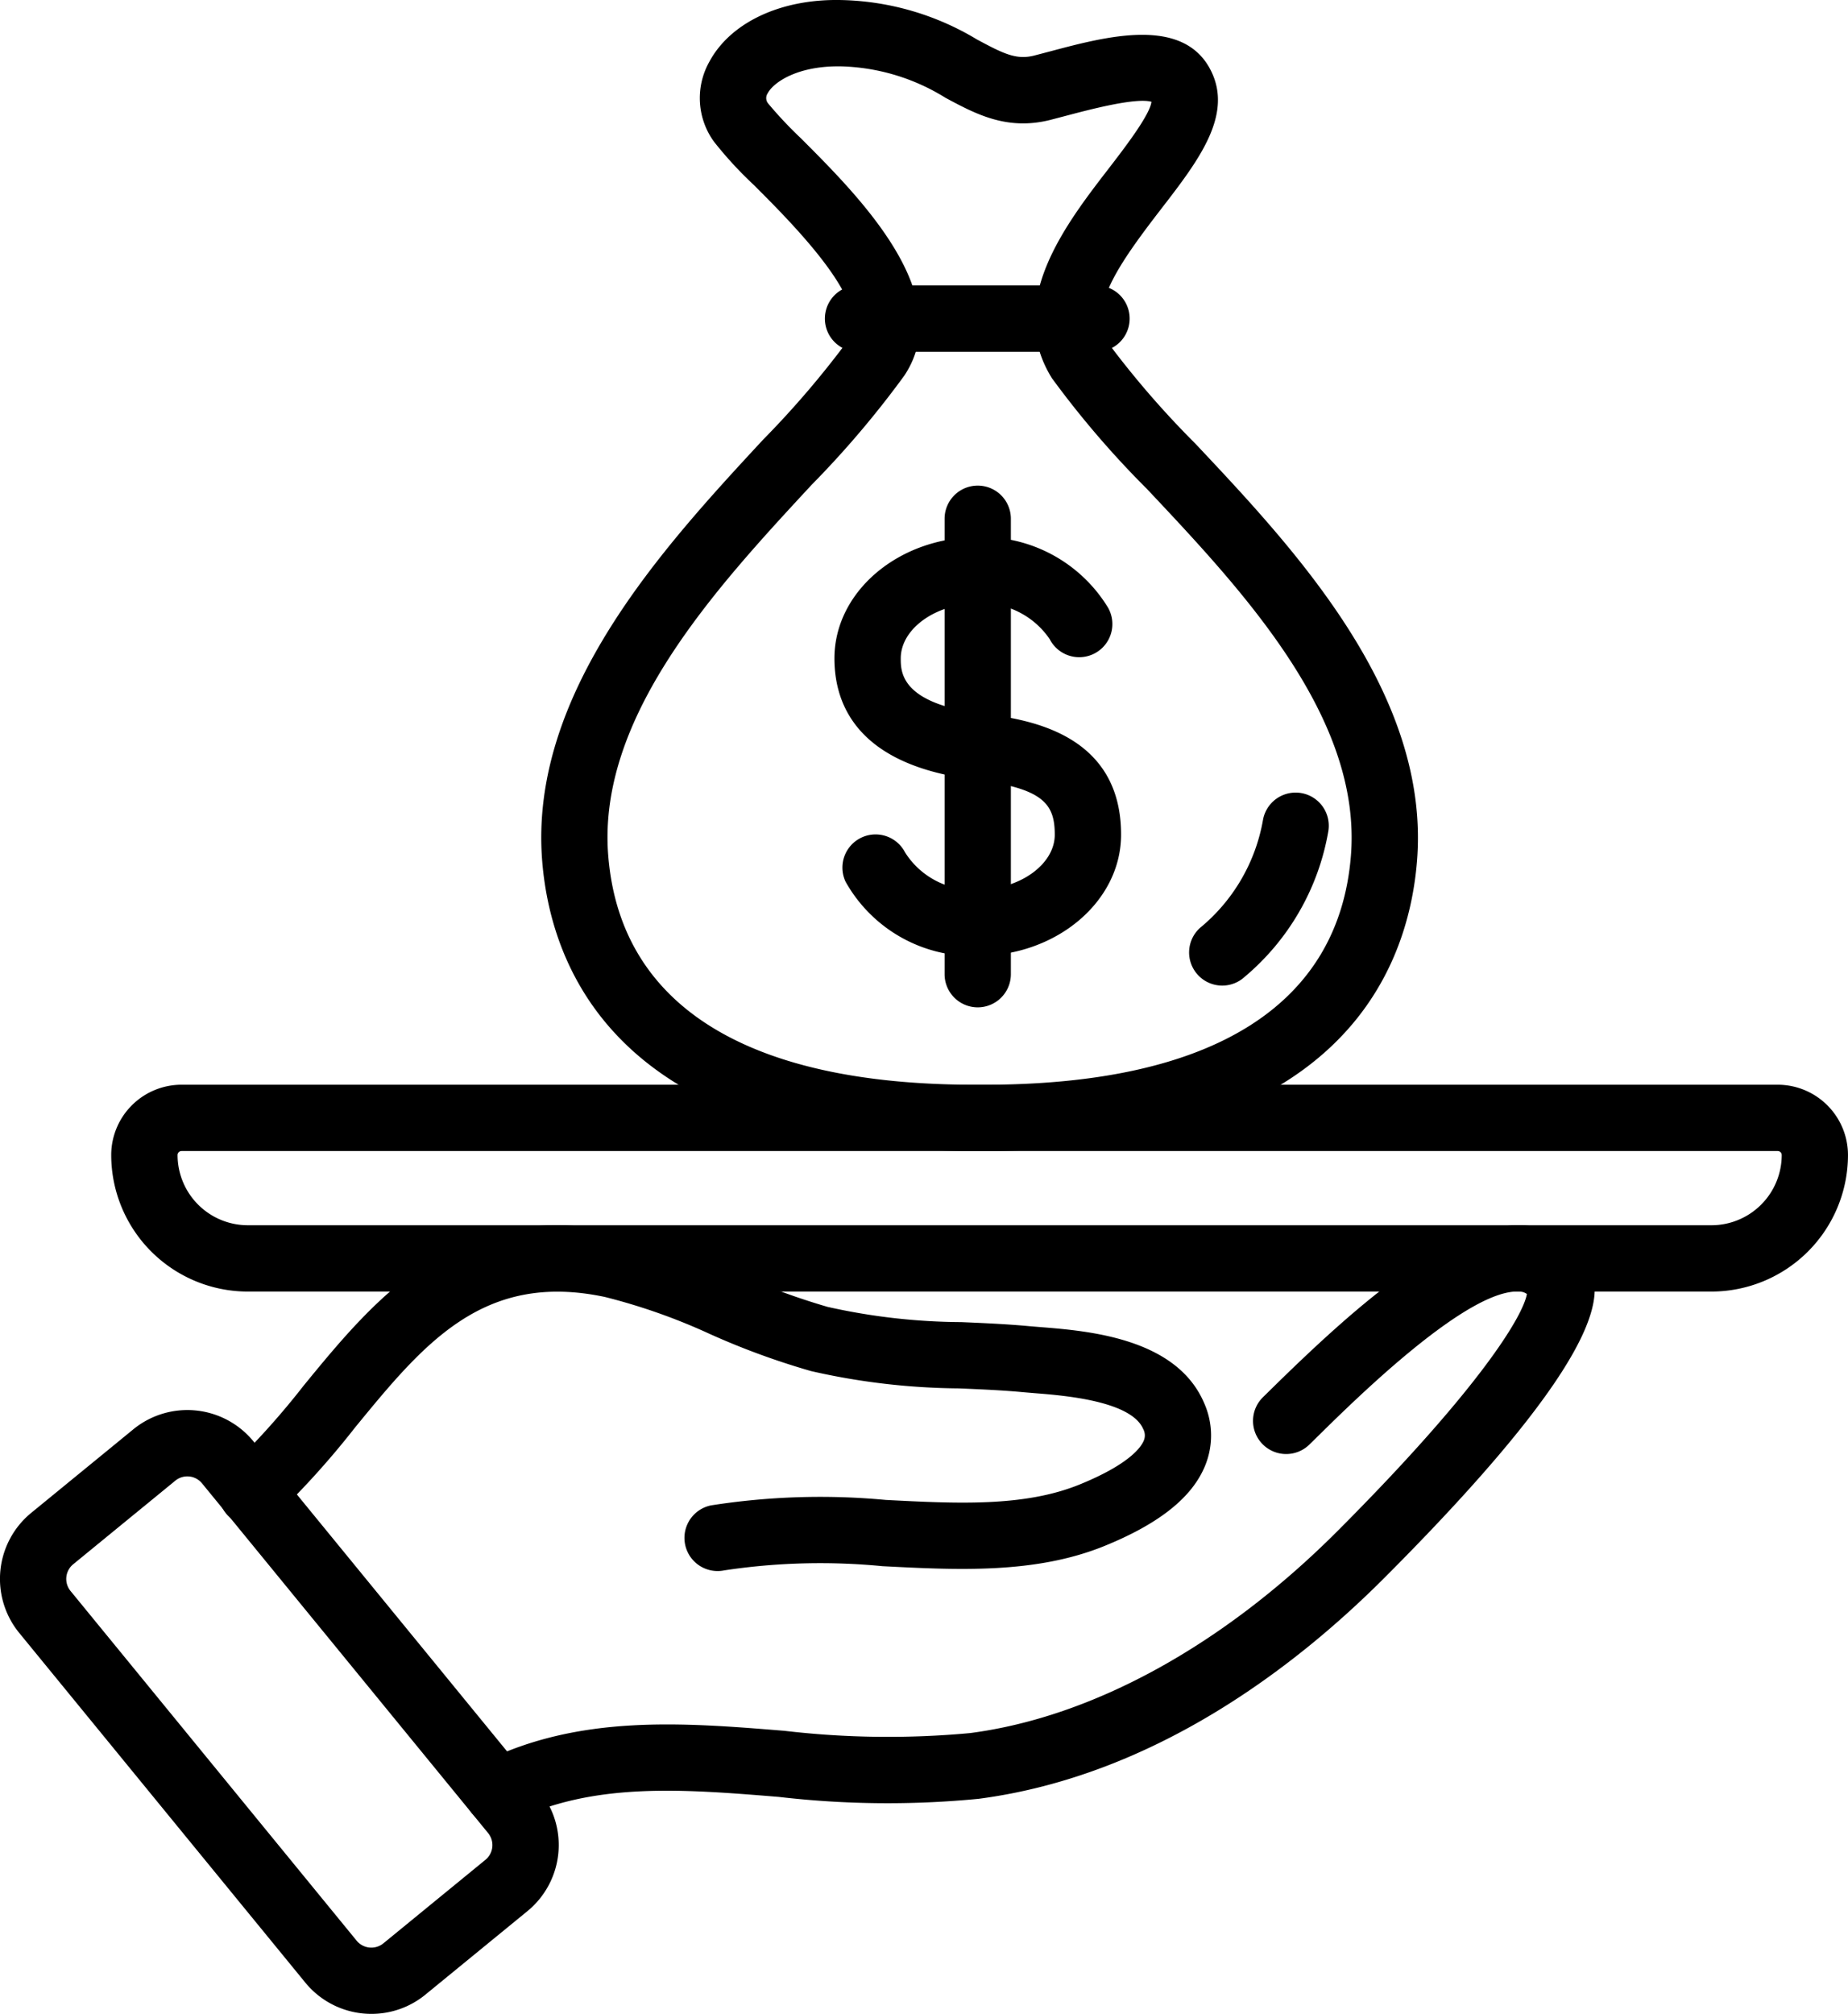
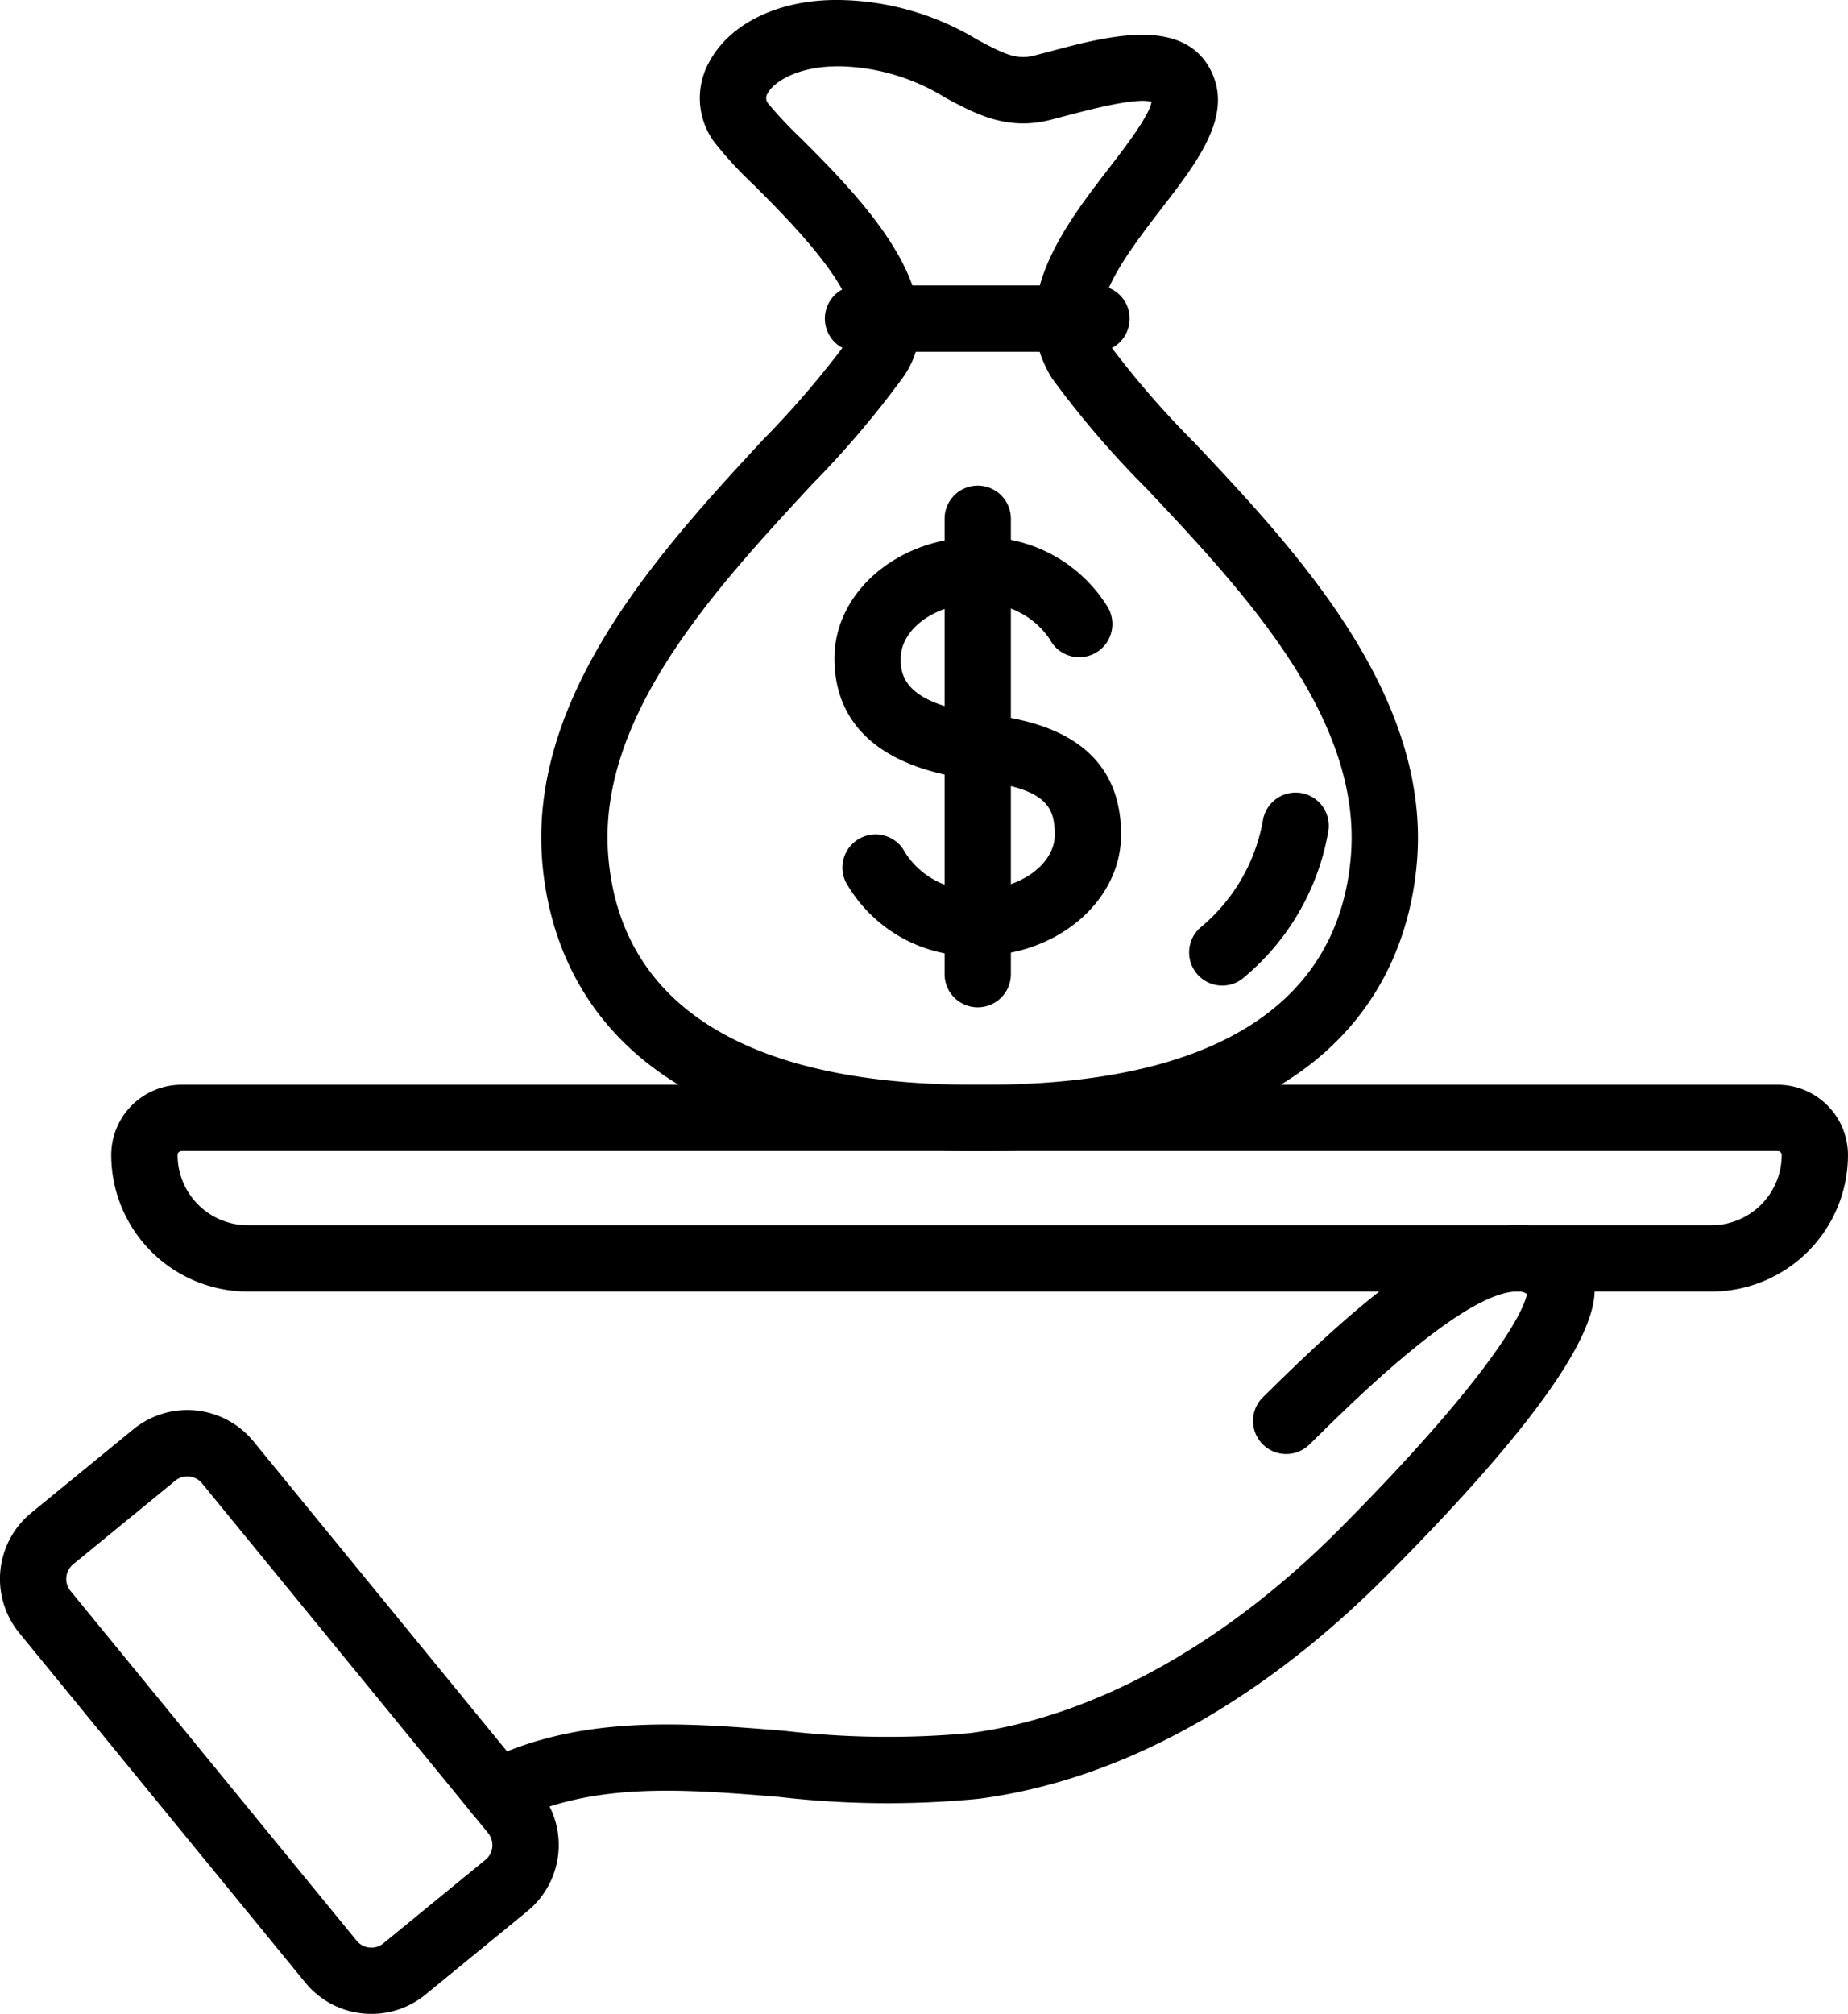
<svg xmlns="http://www.w3.org/2000/svg" width="113.874" height="124.07" viewBox="0 0 113.874 124.07">
  <g id="グループ_17365" data-name="グループ 17365" transform="translate(-40.735 -32.093)">
    <path id="パス_37728" data-name="パス 37728" d="M144.1,91.205H53.9a8.422,8.422,0,0,1-8.411-8.412,4.336,4.336,0,0,1,4.331-4.331H148.18a4.335,4.335,0,0,1,4.329,4.331A8.422,8.422,0,0,1,144.1,91.205ZM49.823,82.548a.245.245,0,0,0-.245.245A4.331,4.331,0,0,0,53.9,87.119h90.2a4.332,4.332,0,0,0,4.326-4.326.246.246,0,0,0-.245-.245Z" transform="translate(2.099 20.458)" />
    <path id="パス_37729" data-name="パス 37729" d="M62.628,121.428a2.043,2.043,0,0,1-.912-3.871c5.962-2.972,12.38-2.447,18.59-1.943a54.843,54.843,0,0,0,11.452.14c7.575-.99,15.618-5.415,22.648-12.458,8.817-8.835,11.436-13.269,11.659-14.592a.763.763,0,0,0-.435-.147c-3.153-.242-10.088,6.593-12.37,8.836l-.6.589a2.043,2.043,0,1,1-2.852-2.926l.589-.578c5.479-5.383,11.181-10.3,15.536-10A4.81,4.81,0,0,1,129.5,86.43c1.048,1.391,3.231,4.286-12.207,19.753-5.422,5.432-14.163,12.2-25.011,13.621a58.016,58.016,0,0,1-12.314-.117c-5.909-.483-11.491-.937-16.435,1.526A2.038,2.038,0,0,1,62.628,121.428Z" transform="translate(8.757 23.109)" />
-     <path id="パス_37730" data-name="パス 37730" d="M80.817,105.773a2.043,2.043,0,0,1-.4-4.045,43.428,43.428,0,0,1,10.774-.336c4.378.226,8.515.44,11.933-.948,3.087-1.255,3.8-2.312,3.962-2.709a.824.824,0,0,0-.036-.71c-.742-1.737-4.886-2.068-6.655-2.208l-.719-.061c-1.313-.122-2.62-.179-4-.236a42.35,42.35,0,0,1-9.093-1.066,46.338,46.338,0,0,1-6.232-2.283,37,37,0,0,0-6.47-2.283c-7.5-1.588-11.164,2.875-15.4,8.045a52.162,52.162,0,0,1-4.953,5.488,2.043,2.043,0,1,1-2.76-3.012,48.336,48.336,0,0,0,4.553-5.066c4.44-5.417,9.479-11.551,19.409-9.451a40.406,40.406,0,0,1,7.21,2.515A42.839,42.839,0,0,0,87.607,89.5a38.559,38.559,0,0,0,8.234.937c1.375.059,2.794.12,4.211.252l.663.055c2.927.233,8.375.667,10.087,4.674a4.9,4.9,0,0,1,.059,3.872c-.8,1.954-2.833,3.57-6.2,4.939-4.26,1.731-9.049,1.482-13.681,1.244a39.624,39.624,0,0,0-9.75.259A1.993,1.993,0,0,1,80.817,105.773Z" transform="translate(4.13 23.108)" />
    <path id="パス_37731" data-name="パス 37731" d="M63.621,129.567a5.249,5.249,0,0,1-4.071-1.924L41.921,106.1a5.262,5.262,0,0,1,.739-7.4l6.289-5.145a5.263,5.263,0,0,1,7.4.738l17.627,21.542a5.262,5.262,0,0,1-.738,7.4h0l-6.289,5.147A5.228,5.228,0,0,1,63.621,129.567ZM52.276,96.455a1.166,1.166,0,0,0-.741.265l-6.288,5.147a1.171,1.171,0,0,0-.164,1.649l17.627,21.542a1.174,1.174,0,0,0,1.65.163l6.288-5.145a1.172,1.172,0,0,0,.163-1.649L53.184,96.884a1.167,1.167,0,0,0-.79-.424C52.354,96.457,52.315,96.455,52.276,96.455Zm19.665,25.2h0Z" transform="translate(0 26.595)" />
    <path id="パス_37732" data-name="パス 37732" d="M85.242,80.856A8.955,8.955,0,0,1,77.1,76.288a2.043,2.043,0,0,1,3.661-1.813,4.95,4.95,0,0,0,4.484,2.3c2.573,0,4.744-1.551,4.744-3.388,0-1.921-.721-2.868-5-3.4-7.089-.886-8.577-4.546-8.577-7.458,0-4.12,3.962-7.473,8.83-7.473a9.067,9.067,0,0,1,8.026,4.339,2.043,2.043,0,1,1-3.591,1.947,5.036,5.036,0,0,0-4.435-2.2c-2.573,0-4.744,1.551-4.744,3.387,0,.832,0,2.779,5,3.4,2.567.321,8.577,1.072,8.577,7.457C94.072,77.5,90.111,80.856,85.242,80.856Z" transform="translate(15.741 10.128)" />
    <path id="パス_37733" data-name="パス 37733" d="M83.164,84.994a2.043,2.043,0,0,1-2.042-2.044V54.893a2.042,2.042,0,1,1,4.084,0V82.95A2.043,2.043,0,0,1,83.164,84.994Z" transform="translate(17.819 9.159)" />
    <path id="パス_37734" data-name="パス 37734" d="M93.621,77.87a2.042,2.042,0,0,1-1.382-3.547,11.087,11.087,0,0,0,3.89-6.657,2.043,2.043,0,0,1,4.03.673A15.045,15.045,0,0,1,95,77.331,2.036,2.036,0,0,1,93.621,77.87Z" transform="translate(22.431 14.943)" />
    <path id="パス_37735" data-name="パス 37735" d="M92.741,48.381H78.047a2.043,2.043,0,1,1,0-4.086H92.741a2.043,2.043,0,0,1,0,4.086Z" transform="translate(15.56 5.384)" />
    <path id="パス_37736" data-name="パス 37736" d="M91.186,103.006h-.592c-21.936,0-26.117-11.187-26.658-17.855-.84-10.372,7.507-19.381,13.6-25.959a57.885,57.885,0,0,0,5.314-6.222c1.446-2.168-3.493-7.1-5.867-9.474a23.889,23.889,0,0,1-2.463-2.675,4.566,4.566,0,0,1-.293-4.909c1.294-2.426,4.414-3.917,8.2-3.815a16.876,16.876,0,0,1,8.287,2.421c1.659.894,2.436,1.274,3.531,1l1-.262c3.475-.925,8.231-2.192,9.91,1.216,1.353,2.747-.8,5.541-3.084,8.5-2.7,3.5-4.517,6.141-3.3,8.2a56.78,56.78,0,0,0,5.409,6.249c6.118,6.5,14.5,15.4,13.66,25.731C117.3,91.819,113.12,103.006,91.186,103.006ZM82.161,36.18c-2.522,0-3.968.98-4.328,1.656a.526.526,0,0,0,.037.646,25.4,25.4,0,0,0,2,2.124c3.62,3.619,9.682,9.675,6.377,14.63a59.789,59.789,0,0,1-5.716,6.733c-5.89,6.357-13.222,14.268-12.525,22.852.747,9.224,8.556,14.1,22.585,14.1h.592c14.027,0,21.837-4.876,22.585-14.1.69-8.522-6.658-16.327-12.563-22.6A58.276,58.276,0,0,1,95.35,55.4a.727.727,0,0,1-.045-.071c-2.813-4.618.855-9.375,3.534-12.848.964-1.251,2.542-3.3,2.639-4.117-.958-.28-3.888.5-5.178.84l-1.049.275c-2.676.676-4.6-.36-6.467-1.362a12.81,12.81,0,0,0-6.432-1.936Z" transform="translate(10.21 0)" />
  </g>
</svg>